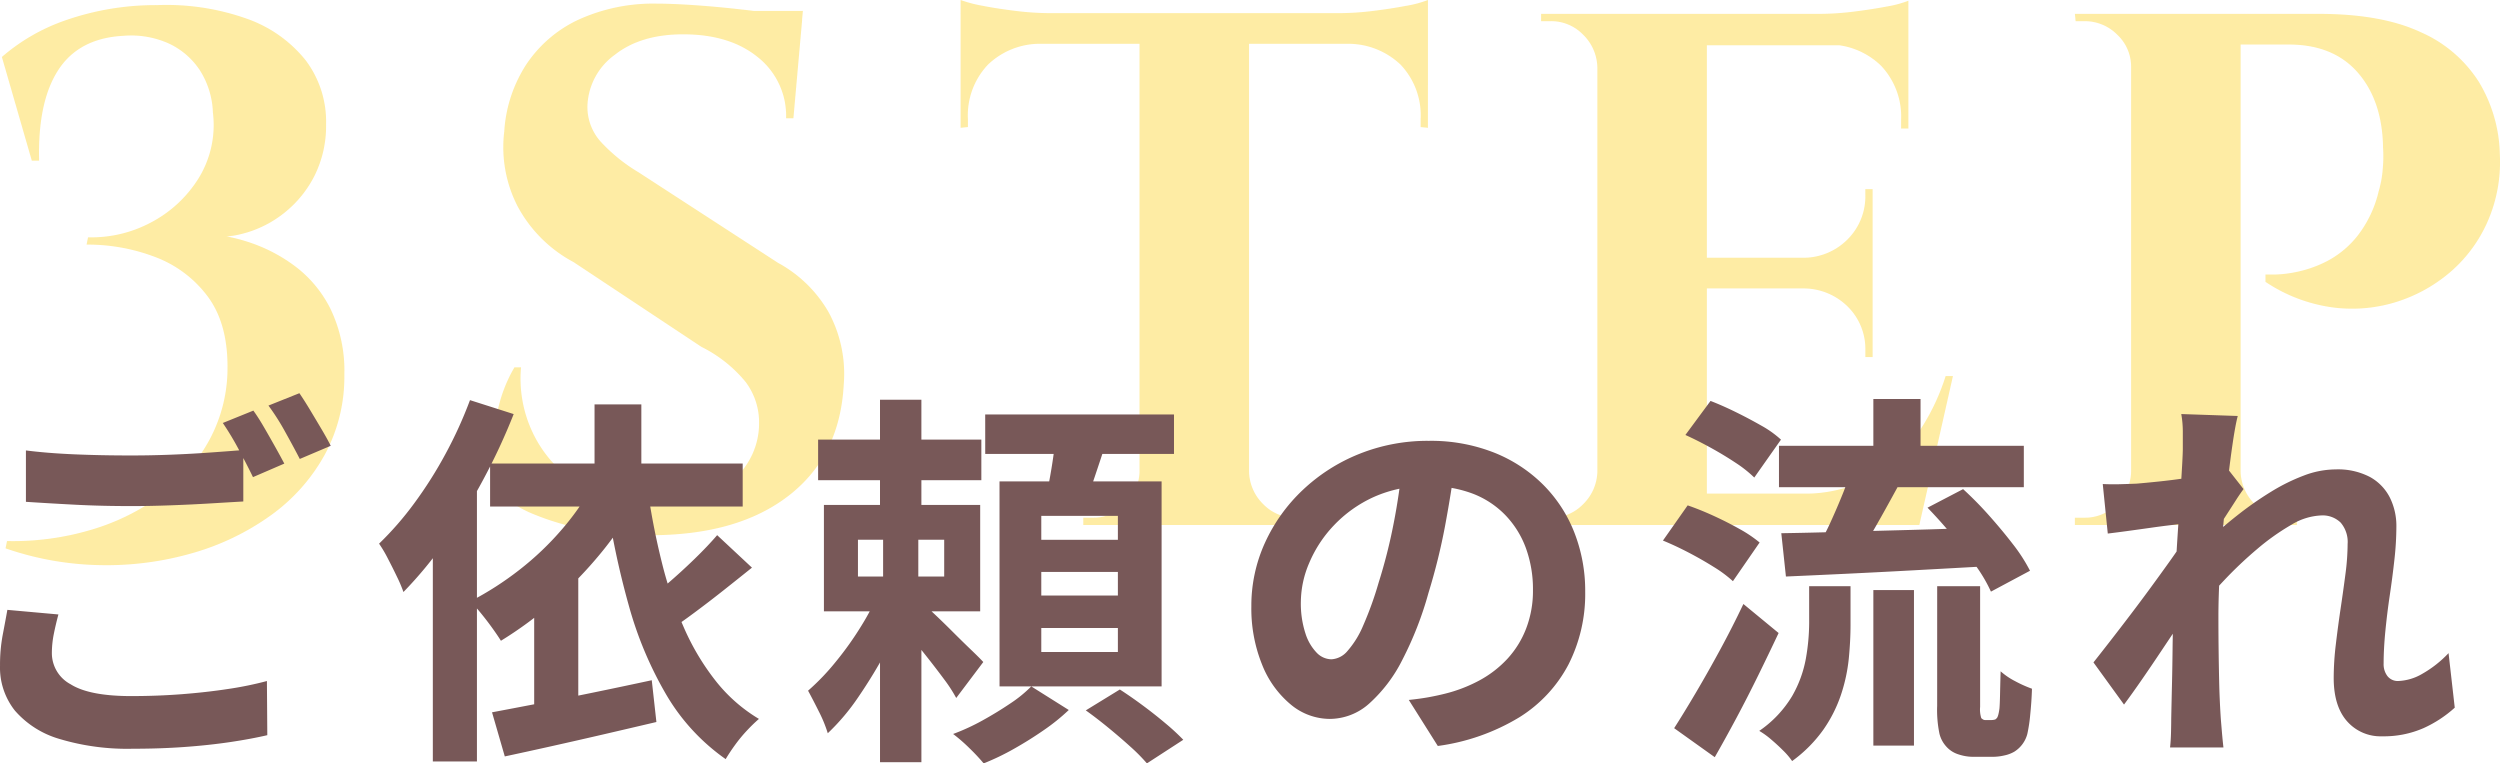
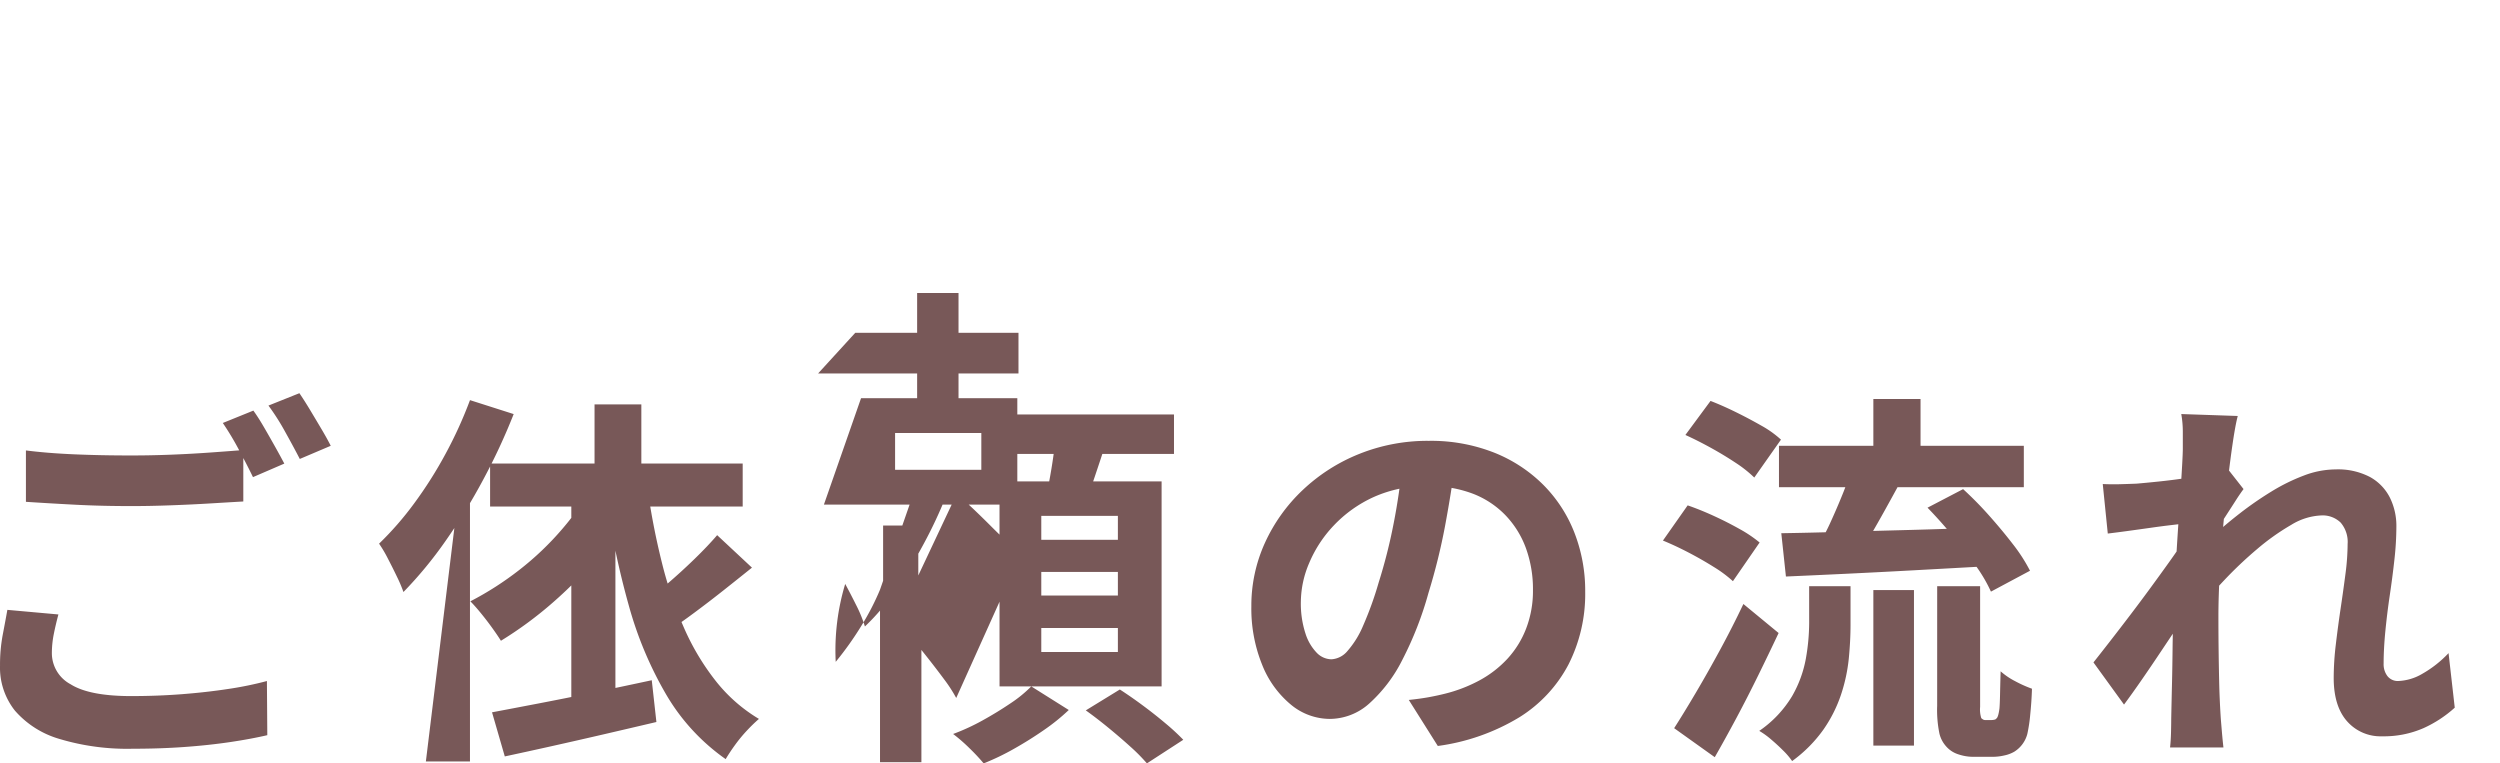
<svg xmlns="http://www.w3.org/2000/svg" width="394.242" height="120.383" viewBox="0 0 394.242 120.383">
  <g id="グループ_37297" data-name="グループ 37297" transform="translate(15670.509 9557.999)">
-     <path id="パス_58140" data-name="パス 58140" d="M-87.937-46.648A37.826,37.826,0,0,1-73.716-44.46a20.58,20.58,0,0,1,9.154,6.506,16.067,16.067,0,0,1,3.224,10.076A17.572,17.572,0,0,1-63.18-19.7a17.577,17.577,0,0,1-4.894,5.93A17.436,17.436,0,0,1-74.7-10.549a13.126,13.126,0,0,1-6.794-.058A25.92,25.92,0,0,1-73.947-9.4,25.368,25.368,0,0,1-66.4-5.6a19.04,19.04,0,0,1,5.757,6.851,22.476,22.476,0,0,1,2.188,10.363,25.8,25.8,0,0,1-3.109,12.666,28.935,28.935,0,0,1-8.521,9.557,39.874,39.874,0,0,1-12.321,5.93,48.886,48.886,0,0,1-14.509,1.9,48.023,48.023,0,0,1-14.969-2.648l.23-1.151a43.189,43.189,0,0,0,13.3-1.785A35.463,35.463,0,0,0-87.246,30.56a26.5,26.5,0,0,0,7.6-8.809,23.841,23.841,0,0,0,2.764-11.4q0-6.909-3.167-11.112a18.372,18.372,0,0,0-8.233-6.16A29.771,29.771,0,0,0-99.107-8.879l.23-1.151a19.977,19.977,0,0,0,9.96-2.361,19.488,19.488,0,0,0,7.485-6.967,16,16,0,0,0,2.245-10.363A13.209,13.209,0,0,0-81.259-36.4a11.833,11.833,0,0,0-4.894-4.2,14.448,14.448,0,0,0-7.082-1.209q-7.024.345-10.306,5.354t-3.051,14.336h-1.151l-4.721-16.351a30.533,30.533,0,0,1,9.96-5.757A43.3,43.3,0,0,1-87.937-46.648Zm78.877-.23q2.3,0,5.7.23t7.024.633q3.627.4,6.333.806a16.4,16.4,0,0,1,3.742.864L12.358-28.8H11.206a11.8,11.8,0,0,0-4.433-9.615Q2.34-42.042-5.03-42.042q-6.679,0-10.766,3.224a10.377,10.377,0,0,0-4.318,7.83A8.177,8.177,0,0,0-17.927-25a26.773,26.773,0,0,0,5.873,4.721L9.939-6a20.412,20.412,0,0,1,8,7.83A20.418,20.418,0,0,1,20.3,13.114q-.576,11.285-8.636,17.56T-10.212,36.95a55.258,55.258,0,0,1-9.845-.864,40.176,40.176,0,0,1-8.463-2.418,18.2,18.2,0,0,1-5.873-3.742,16.352,16.352,0,0,1-.806-6.1,32.256,32.256,0,0,1,1.094-7.254,22.674,22.674,0,0,1,2.476-6.1h1.036a19.843,19.843,0,0,0,2.13,10.882,19.4,19.4,0,0,0,7.6,7.945A22.392,22.392,0,0,0-8.945,32.114Q-1.345,32,2.8,28.257a11.746,11.746,0,0,0,4.145-9.039,10.577,10.577,0,0,0-2.13-6.448A21.209,21.209,0,0,0-2.151,7.242L-22.3-6.115a21.427,21.427,0,0,1-8.866-8.866,20.409,20.409,0,0,1-2.073-11.745,21.869,21.869,0,0,1,3.454-10.536,20.077,20.077,0,0,1,8.233-7.082A28.451,28.451,0,0,1-9.06-46.878Zm22.915,1.151-.23,2.418H.037v-2.418Zm70.356.806V35.338H66.938V-44.921Zm28.212-.461v4.836h-73.7v-4.836Zm0,4.491V-27.3l-1.151-.115v-1.267a11.592,11.592,0,0,0-3.167-8.579,11.974,11.974,0,0,0-8.579-3.282v-.345Zm0-6.563v3.339L98.374-45.381a44.131,44.131,0,0,0,5.354-.345q2.821-.345,5.239-.806A17.373,17.373,0,0,0,112.422-47.454ZM67.284,26.932v8.406H58.072V34.187h1.5a6.986,6.986,0,0,0,5.124-2.13,7.412,7.412,0,0,0,2.245-5.124Zm16.581,0h.345a7.412,7.412,0,0,0,2.245,5.124,6.986,6.986,0,0,0,5.124,2.13h1.5v1.151H83.865ZM51.508-40.891v.345a11.823,11.823,0,0,0-8.463,3.282,11.592,11.592,0,0,0-3.167,8.579v1.267l-1.151.115V-40.891ZM38.727-47.454a20.97,20.97,0,0,0,3.512.921q2.361.461,5.239.806a44.706,44.706,0,0,0,5.3.345L38.727-44.115Zm117.682,2.188v80.6H139.137v-80.6Zm30.4,75.653,2.764,4.951H156.064V30.387ZM182.548-6.806V-1.97H156.064V-6.806Zm5.642-38.46v4.951H156.064v-4.951Zm7.024,57.114-5.3,23.49H167.348l4.145-4.951a21.9,21.9,0,0,0,10.133-2.245,21.411,21.411,0,0,0,7.485-6.448,34.332,34.332,0,0,0,4.951-9.845ZM182.548-2.2V8.854H181.4V7.818A9.374,9.374,0,0,0,178.633.909a9.918,9.918,0,0,0-7.024-2.879V-2.2Zm0-15.43V-6.576H171.609v-.23a9.807,9.807,0,0,0,7.024-2.936,9.567,9.567,0,0,0,2.764-6.967v-.921Zm5.642-23.03v13.472h-1.151V-28.57a11.636,11.636,0,0,0-3.167-8.521,11.851,11.851,0,0,0-8.579-3.339v-.23Zm0-6.679V-44l-14.048-1.267a44.134,44.134,0,0,0,5.354-.345q2.821-.345,5.239-.806A17.371,17.371,0,0,0,188.19-47.339ZM139.482,26.932v8.406H130.27V34.187h1.5a6.986,6.986,0,0,0,5.124-2.13,7.412,7.412,0,0,0,2.245-5.124Zm0-63.793h-.345a7.412,7.412,0,0,0-2.245-5.124,6.986,6.986,0,0,0-5.124-2.13h-1.5v-1.151h9.212Zm99.6-8.406H252.9q9.9,0,16.063,2.879a20.625,20.625,0,0,1,9.212,7.888,23.023,23.023,0,0,1,3.282,11.342A23.406,23.406,0,0,1,279.5-12.449a22.324,22.324,0,0,1-6.045,8.06A24.163,24.163,0,0,1,264.764.275a23.345,23.345,0,0,1-10.076.691A25.089,25.089,0,0,1,244.5-3.006V-4.158h1.439a19.1,19.1,0,0,0,3.685-.461,18.682,18.682,0,0,0,4.721-1.727,15.021,15.021,0,0,0,4.664-3.915,18.148,18.148,0,0,0,3.339-7.024,16.734,16.734,0,0,0,.633-3.4,21.789,21.789,0,0,0,.058-3.512q-.115-7.37-3.973-11.8T248.183-40.43h-7.945l-.288-1.209-.576-2.418Zm1.5,0v80.6H223.311v-80.6Zm-16.927,72.2v8.406h-9.212V34.187h1.5a6.986,6.986,0,0,0,5.124-2.13,7.412,7.412,0,0,0,2.245-5.124Zm0-63.793h-.345a6.9,6.9,0,0,0-2.188-5.124,7.178,7.178,0,0,0-5.182-2.13h-1.382l-.115-1.151h9.212Zm16.581,63.793h.345a7.412,7.412,0,0,0,2.245,5.124,6.986,6.986,0,0,0,5.124,2.13h1.5v1.151h-9.212Z" transform="translate(-15557.75 -9510.545)" fill="#fee47e" opacity="0.7" />
-     <path id="パス_58278" data-name="パス 58278" d="M-186.294-43.737q3.355.427,7.564.61t9.028.183q3.05,0,6.222-.122t6.161-.336q2.989-.213,5.307-.4v8.113q-2.135.122-5.155.305t-6.283.3q-3.264.122-6.191.122-4.758,0-8.845-.214t-7.808-.458Zm5.124,25.864q-.427,1.586-.732,3.111a15.518,15.518,0,0,0-.3,3.05,5.56,5.56,0,0,0,2.958,4.849Q-176.29-5-169.7-5q4.148,0,8.021-.3t7.29-.824a54.319,54.319,0,0,0,6.1-1.251l.061,8.54q-2.623.61-5.947,1.1t-7.137.763q-3.813.274-8.083.274a37.133,37.133,0,0,1-11.651-1.556,14.749,14.749,0,0,1-6.984-4.453,10.922,10.922,0,0,1-2.348-7.107,25.776,25.776,0,0,1,.427-4.849q.427-2.226.732-3.934Zm30.744-32.147q.793,1.1,1.677,2.623t1.739,3.05q.854,1.525,1.464,2.684l-4.941,2.135q-.915-1.891-2.227-4.331a44.955,44.955,0,0,0-2.531-4.209Zm7.259-2.745q.793,1.159,1.708,2.684t1.8,3.019q.885,1.495,1.434,2.593l-4.88,2.074q-.976-1.891-2.318-4.3a36.508,36.508,0,0,0-2.623-4.118ZM-96.624-51h7.381v13.054h-7.381Zm-16.47,9.333h39.833v6.771h-39.833Zm16.531,2.806,6.954,2.318A54.37,54.37,0,0,1-95.587-27.6a64.936,64.936,0,0,1-7.534,7.778,60.323,60.323,0,0,1-8.266,6.1q-.488-.793-1.342-1.983t-1.8-2.348q-.945-1.159-1.677-1.891a49.492,49.492,0,0,0,7.747-4.972,46.317,46.317,0,0,0,6.771-6.466A41.381,41.381,0,0,0-96.563-38.857ZM-112.789-2.44q3.233-.61,7.351-1.4t8.723-1.739Q-92.11-6.527-87.6-7.5l.732,6.588q-4.148.976-8.357,1.952T-103.395,2.9q-3.965.884-7.381,1.616Zm35.5-27.938,5.49,5.124q-2.2,1.769-4.514,3.6t-4.575,3.507q-2.257,1.678-4.209,2.958l-4.087-4.331q1.891-1.342,4.057-3.2t4.27-3.9Q-78.751-28.67-77.287-30.378Zm-10.919-6.893a113.672,113.672,0,0,0,2.227,11.316A63.331,63.331,0,0,0-82.533-15.8a38.316,38.316,0,0,0,5,8.387A24.914,24.914,0,0,0-70.7-1.4,24.7,24.7,0,0,0-72.559.4,23.059,23.059,0,0,0-74.45,2.684q-.885,1.22-1.494,2.257a32.424,32.424,0,0,1-9.333-10.1,58.718,58.718,0,0,1-5.917-14.03,131.187,131.187,0,0,1-3.6-17.111Zm-28.06-14.4,6.893,2.2a97.081,97.081,0,0,1-4.788,10.309,93.329,93.329,0,0,1-5.978,9.73,64.1,64.1,0,0,1-6.618,8.021,21.717,21.717,0,0,0-1.007-2.379q-.7-1.464-1.464-2.928a19.977,19.977,0,0,0-1.372-2.318,49.732,49.732,0,0,0,5.551-6.374,65.307,65.307,0,0,0,4.941-7.808A66.475,66.475,0,0,0-116.266-51.667Zm-5.856,16.836,6.954-6.954V5.307h-6.954Zm15.982,13.664,6.954-6.954V-.427h-6.954Zm44.774-24.278h25.742v6.405H-61.366Zm9.76-6.283h6.527v20.191h-6.527Zm-3.477,22.082v5.8h13.6v-5.8Zm-5.368-5.49h24.644v16.775H-60.451Zm8.845,13.359,4.514,2.2a71.1,71.1,0,0,1-3.446,7.351,78.924,78.924,0,0,1-4.423,7.29,34.178,34.178,0,0,1-4.88,5.8,21.019,21.019,0,0,0-1.4-3.416q-.976-1.952-1.708-3.294A36.259,36.259,0,0,0-58.591-10.4a50.852,50.852,0,0,0,4.056-5.7A39.885,39.885,0,0,0-51.606-21.777Zm6.222,1.769q.732.549,2.166,1.891t3.02,2.928q1.586,1.586,2.958,2.9t1.922,1.922L-39.589-4.7A22.99,22.99,0,0,0-41.48-7.625q-1.22-1.647-2.592-3.386T-46.726-14.3q-1.281-1.556-2.2-2.593ZM-51.118-31.9h5.551v11.346h.488V5.429h-6.527V-20.557h.488Zm16.1-17.507H-5.246v6.222H-35.014Zm8.845,24.827v3.721h12.078v-3.721Zm0,8.845v3.782h12.078v-3.782Zm0-17.69v3.782h12.078v-3.782Zm-6.588-5.429H-7.2v32.33H-32.757Zm8.845-7.137,7.991.915q-.915,2.806-1.83,5.521T-19.4-34.892l-6.1-1.159q.488-2.135.945-4.91T-23.912-45.994ZM-27.755-6.527l5.917,3.721A31.742,31.742,0,0,1-25.772.366Q-28.06,1.952-30.5,3.325a38.78,38.78,0,0,1-4.758,2.288,30.975,30.975,0,0,0-2.226-2.379A26.561,26.561,0,0,0-40.077.976a33.622,33.622,0,0,0,4.636-2.135q2.318-1.281,4.392-2.684A20.194,20.194,0,0,0-27.755-6.527Zm8.6,3.782,5.368-3.294q1.708,1.1,3.6,2.5T-6.588-.7A34.158,34.158,0,0,1-3.782,1.891L-9.516,5.612a28,28,0,0,0-2.593-2.623Q-13.725,1.525-15.585,0T-19.154-2.745ZM39.1-41.785q-.61,4.636-1.586,9.882a96.132,96.132,0,0,1-2.623,10.614,54.524,54.524,0,0,1-4.148,10.614,23.267,23.267,0,0,1-5.215,6.863A9.366,9.366,0,0,1,19.337-1.4a9.654,9.654,0,0,1-6.191-2.288A15.624,15.624,0,0,1,8.631-10a23.6,23.6,0,0,1-1.678-9.15,23.893,23.893,0,0,1,2.135-10,26.614,26.614,0,0,1,5.947-8.327,28.2,28.2,0,0,1,8.906-5.7,28.916,28.916,0,0,1,11.01-2.074,27.145,27.145,0,0,1,10.218,1.83,23,23,0,0,1,7.778,5.063,21.976,21.976,0,0,1,4.941,7.564A25.211,25.211,0,0,1,59.6-21.472,24.562,24.562,0,0,1,56.974-10,21.682,21.682,0,0,1,49.2-1.647,33.349,33.349,0,0,1,36.356,2.867L31.781-4.392q1.769-.183,3.111-.427t2.562-.549a23.213,23.213,0,0,0,5.46-2.1,17.038,17.038,0,0,0,4.422-3.416,14.945,14.945,0,0,0,2.958-4.788,16.528,16.528,0,0,0,1.068-6.039,18.978,18.978,0,0,0-1.1-6.588,14.832,14.832,0,0,0-3.233-5.216,14.245,14.245,0,0,0-5.185-3.416,19.213,19.213,0,0,0-7.015-1.189,20.112,20.112,0,0,0-8.6,1.738A20.135,20.135,0,0,0,19.947-31.9a19.685,19.685,0,0,0-3.874,5.917,15.81,15.81,0,0,0-1.312,6.039,15.253,15.253,0,0,0,.732,5.094,7.709,7.709,0,0,0,1.8,3.05A3.292,3.292,0,0,0,19.581-10.8a3.564,3.564,0,0,0,2.531-1.312,14.631,14.631,0,0,0,2.471-4,54.055,54.055,0,0,0,2.44-6.771A83.315,83.315,0,0,0,29.4-32.269a95.6,95.6,0,0,0,1.4-9.76Zm51.057-2.684h38.613v6.527H90.158Zm14.884-7.381h7.442v10.492h-7.442Zm0,30.134h6.405V2.806h-6.405Zm-10.126-.61h6.527v6.039q0,2.562-.274,5.368a26.248,26.248,0,0,1-1.22,5.673A21.647,21.647,0,0,1,97.173.275a21.548,21.548,0,0,1-4.941,4.972,11.263,11.263,0,0,0-1.4-1.647q-.915-.915-1.922-1.769A12.631,12.631,0,0,0,87.047.488,17.657,17.657,0,0,0,92.232-5,18.49,18.49,0,0,0,94.4-10.919a32.923,32.923,0,0,0,.519-5.612Zm6.649-18.544,7.686,2.2q-1.159,2.135-2.379,4.331t-2.379,4.179q-1.159,1.983-2.2,3.508L96.38-28.731a40.386,40.386,0,0,0,1.952-3.782q.976-2.135,1.861-4.331A35.1,35.1,0,0,0,101.565-40.87Zm12.017,6.161,5.612-2.928a55.794,55.794,0,0,1,4.056,4.117q2.043,2.288,3.782,4.545a26.319,26.319,0,0,1,2.714,4.209l-6.161,3.294a23.574,23.574,0,0,0-2.44-4.148q-1.647-2.318-3.63-4.7T113.582-34.709ZM90.524-30.683q4.026-.061,9.272-.213t11.1-.305q5.856-.153,11.651-.4l-.183,6.161q-5.49.305-11.072.61t-10.705.549q-5.124.244-9.333.427ZM75.4-46.177l3.965-5.368q1.891.732,4,1.769t4.026,2.135a16.115,16.115,0,0,1,3.081,2.2l-4.209,5.978a19.338,19.338,0,0,0-2.928-2.318q-1.83-1.22-3.935-2.379T75.4-46.177ZM71.858-29.524l3.9-5.551q1.952.671,4.087,1.647t4.087,2.074a20.313,20.313,0,0,1,3.172,2.135l-4.209,6.1a19.621,19.621,0,0,0-2.989-2.226q-1.891-1.189-4-2.288T71.858-29.524ZM73.627.061q1.525-2.379,3.416-5.582t3.843-6.8q1.952-3.6,3.66-7.2L90.1-14.945q-1.525,3.233-3.2,6.649t-3.416,6.68Q81.74,1.647,80.032,4.636Zm41.48-22.387h6.771V-3.294a4.461,4.461,0,0,0,.183,1.769,1.418,1.418,0,0,0,.275.213.64.64,0,0,0,.336.092h.976a2.005,2.005,0,0,0,.488-.061.438.438,0,0,0,.305-.183q.3-.183.488-1.586.061-.732.092-2.257t.091-3.6A10.866,10.866,0,0,0,127.4-7.351a19.287,19.287,0,0,0,2.654,1.19q-.061,2.013-.275,4.087a23.9,23.9,0,0,1-.458,3.05,4.7,4.7,0,0,1-2.074,2.806,5.3,5.3,0,0,1-1.556.58,8.176,8.176,0,0,1-1.8.214h-3.172a7.3,7.3,0,0,1-2.2-.366,4.258,4.258,0,0,1-1.891-1.159,4.69,4.69,0,0,1-1.159-2.1,18.5,18.5,0,0,1-.366-4.423ZM196.725-3.172A18.879,18.879,0,0,1,191.784.061a15.578,15.578,0,0,1-6.527,1.281,7.017,7.017,0,0,1-5.521-2.379q-2.1-2.379-2.1-6.832a45.105,45.105,0,0,1,.335-5.277q.335-2.836.762-5.7t.763-5.46a36.708,36.708,0,0,0,.335-4.667,4.677,4.677,0,0,0-1.1-3.386,4.059,4.059,0,0,0-3.05-1.128,9.8,9.8,0,0,0-4.758,1.495,36.086,36.086,0,0,0-5.368,3.813,62.966,62.966,0,0,0-5.215,4.941q-2.471,2.623-4.3,5l-.061-9.394q1.1-1.22,2.9-2.867t4.087-3.416a54.563,54.563,0,0,1,4.819-3.324,29.94,29.94,0,0,1,5.124-2.531,14.243,14.243,0,0,1,5.033-.976,10.886,10.886,0,0,1,5.4,1.189,7.636,7.636,0,0,1,3.141,3.233,10.032,10.032,0,0,1,1.037,4.606,47.391,47.391,0,0,1-.305,5.155q-.305,2.776-.732,5.642t-.7,5.673q-.274,2.806-.274,5.124a3.077,3.077,0,0,0,.61,1.983,2.064,2.064,0,0,0,1.708.762A8.04,8.04,0,0,0,191.6-8.51a17.646,17.646,0,0,0,4.148-3.263Zm-42.151-29.1q-.976.122-2.5.3t-3.264.427q-1.738.244-3.507.488t-3.294.427l-.793-7.808q1.342.061,2.532.031t2.775-.091q1.464-.122,3.507-.335t4.148-.519q2.1-.305,3.934-.671a21.965,21.965,0,0,0,2.867-.732l2.44,3.111q-.549.732-1.251,1.83t-1.434,2.226Q160-32.452,159.454-31.6l-3.6,11.468q-.976,1.4-2.41,3.538t-3.02,4.514Q148.84-9.7,147.315-7.5T144.57-3.66l-4.819-6.649q1.159-1.464,2.653-3.385t3.142-4.087q1.647-2.165,3.233-4.331t2.958-4.087q1.372-1.922,2.287-3.325l.122-1.586Zm-.732-11.712V-46.7a16.174,16.174,0,0,0-.244-2.776l8.906.305q-.366,1.4-.762,4.056t-.793,6.07q-.4,3.416-.732,7.167t-.549,7.473q-.214,3.721-.214,6.954,0,2.5.031,5.063t.092,5.246q.061,2.684.244,5.551.061.793.183,2.227t.244,2.47h-8.418q.122-1.1.153-2.44t.03-2.074q.061-2.989.122-5.551t.091-5.429q.031-2.867.153-6.649.061-1.4.183-3.569t.274-4.758q.153-2.593.336-5.277t.335-5.032q.153-2.349.244-4.026T153.842-43.981Z" transform="translate(-15480.128 -9443.229)" fill="#785858" />
+     <path id="パス_58278" data-name="パス 58278" d="M-186.294-43.737q3.355.427,7.564.61t9.028.183q3.05,0,6.222-.122t6.161-.336q2.989-.213,5.307-.4v8.113q-2.135.122-5.155.305t-6.283.3q-3.264.122-6.191.122-4.758,0-8.845-.214t-7.808-.458Zm5.124,25.864q-.427,1.586-.732,3.111a15.518,15.518,0,0,0-.3,3.05,5.56,5.56,0,0,0,2.958,4.849Q-176.29-5-169.7-5q4.148,0,8.021-.3t7.29-.824a54.319,54.319,0,0,0,6.1-1.251l.061,8.54q-2.623.61-5.947,1.1t-7.137.763q-3.813.274-8.083.274a37.133,37.133,0,0,1-11.651-1.556,14.749,14.749,0,0,1-6.984-4.453,10.922,10.922,0,0,1-2.348-7.107,25.776,25.776,0,0,1,.427-4.849q.427-2.226.732-3.934Zm30.744-32.147q.793,1.1,1.677,2.623t1.739,3.05q.854,1.525,1.464,2.684l-4.941,2.135q-.915-1.891-2.227-4.331a44.955,44.955,0,0,0-2.531-4.209Zm7.259-2.745q.793,1.159,1.708,2.684t1.8,3.019q.885,1.495,1.434,2.593l-4.88,2.074q-.976-1.891-2.318-4.3a36.508,36.508,0,0,0-2.623-4.118ZM-96.624-51h7.381v13.054h-7.381Zm-16.47,9.333h39.833v6.771h-39.833Zm16.531,2.806,6.954,2.318A54.37,54.37,0,0,1-95.587-27.6a64.936,64.936,0,0,1-7.534,7.778,60.323,60.323,0,0,1-8.266,6.1q-.488-.793-1.342-1.983t-1.8-2.348q-.945-1.159-1.677-1.891a49.492,49.492,0,0,0,7.747-4.972,46.317,46.317,0,0,0,6.771-6.466A41.381,41.381,0,0,0-96.563-38.857ZM-112.789-2.44q3.233-.61,7.351-1.4t8.723-1.739Q-92.11-6.527-87.6-7.5l.732,6.588q-4.148.976-8.357,1.952T-103.395,2.9q-3.965.884-7.381,1.616Zm35.5-27.938,5.49,5.124q-2.2,1.769-4.514,3.6t-4.575,3.507q-2.257,1.678-4.209,2.958l-4.087-4.331q1.891-1.342,4.057-3.2t4.27-3.9Q-78.751-28.67-77.287-30.378Zm-10.919-6.893a113.672,113.672,0,0,0,2.227,11.316A63.331,63.331,0,0,0-82.533-15.8a38.316,38.316,0,0,0,5,8.387A24.914,24.914,0,0,0-70.7-1.4,24.7,24.7,0,0,0-72.559.4,23.059,23.059,0,0,0-74.45,2.684q-.885,1.22-1.494,2.257a32.424,32.424,0,0,1-9.333-10.1,58.718,58.718,0,0,1-5.917-14.03,131.187,131.187,0,0,1-3.6-17.111Zm-28.06-14.4,6.893,2.2a97.081,97.081,0,0,1-4.788,10.309,93.329,93.329,0,0,1-5.978,9.73,64.1,64.1,0,0,1-6.618,8.021,21.717,21.717,0,0,0-1.007-2.379q-.7-1.464-1.464-2.928a19.977,19.977,0,0,0-1.372-2.318,49.732,49.732,0,0,0,5.551-6.374,65.307,65.307,0,0,0,4.941-7.808A66.475,66.475,0,0,0-116.266-51.667ZV5.307h-6.954Zm15.982,13.664,6.954-6.954V-.427h-6.954Zm44.774-24.278h25.742v6.405H-61.366Zm9.76-6.283h6.527v20.191h-6.527Zm-3.477,22.082v5.8h13.6v-5.8Zm-5.368-5.49h24.644v16.775H-60.451Zm8.845,13.359,4.514,2.2a71.1,71.1,0,0,1-3.446,7.351,78.924,78.924,0,0,1-4.423,7.29,34.178,34.178,0,0,1-4.88,5.8,21.019,21.019,0,0,0-1.4-3.416q-.976-1.952-1.708-3.294A36.259,36.259,0,0,0-58.591-10.4a50.852,50.852,0,0,0,4.056-5.7A39.885,39.885,0,0,0-51.606-21.777Zm6.222,1.769q.732.549,2.166,1.891t3.02,2.928q1.586,1.586,2.958,2.9t1.922,1.922L-39.589-4.7A22.99,22.99,0,0,0-41.48-7.625q-1.22-1.647-2.592-3.386T-46.726-14.3q-1.281-1.556-2.2-2.593ZM-51.118-31.9h5.551v11.346h.488V5.429h-6.527V-20.557h.488Zm16.1-17.507H-5.246v6.222H-35.014Zm8.845,24.827v3.721h12.078v-3.721Zm0,8.845v3.782h12.078v-3.782Zm0-17.69v3.782h12.078v-3.782Zm-6.588-5.429H-7.2v32.33H-32.757Zm8.845-7.137,7.991.915q-.915,2.806-1.83,5.521T-19.4-34.892l-6.1-1.159q.488-2.135.945-4.91T-23.912-45.994ZM-27.755-6.527l5.917,3.721A31.742,31.742,0,0,1-25.772.366Q-28.06,1.952-30.5,3.325a38.78,38.78,0,0,1-4.758,2.288,30.975,30.975,0,0,0-2.226-2.379A26.561,26.561,0,0,0-40.077.976a33.622,33.622,0,0,0,4.636-2.135q2.318-1.281,4.392-2.684A20.194,20.194,0,0,0-27.755-6.527Zm8.6,3.782,5.368-3.294q1.708,1.1,3.6,2.5T-6.588-.7A34.158,34.158,0,0,1-3.782,1.891L-9.516,5.612a28,28,0,0,0-2.593-2.623Q-13.725,1.525-15.585,0T-19.154-2.745ZM39.1-41.785q-.61,4.636-1.586,9.882a96.132,96.132,0,0,1-2.623,10.614,54.524,54.524,0,0,1-4.148,10.614,23.267,23.267,0,0,1-5.215,6.863A9.366,9.366,0,0,1,19.337-1.4a9.654,9.654,0,0,1-6.191-2.288A15.624,15.624,0,0,1,8.631-10a23.6,23.6,0,0,1-1.678-9.15,23.893,23.893,0,0,1,2.135-10,26.614,26.614,0,0,1,5.947-8.327,28.2,28.2,0,0,1,8.906-5.7,28.916,28.916,0,0,1,11.01-2.074,27.145,27.145,0,0,1,10.218,1.83,23,23,0,0,1,7.778,5.063,21.976,21.976,0,0,1,4.941,7.564A25.211,25.211,0,0,1,59.6-21.472,24.562,24.562,0,0,1,56.974-10,21.682,21.682,0,0,1,49.2-1.647,33.349,33.349,0,0,1,36.356,2.867L31.781-4.392q1.769-.183,3.111-.427t2.562-.549a23.213,23.213,0,0,0,5.46-2.1,17.038,17.038,0,0,0,4.422-3.416,14.945,14.945,0,0,0,2.958-4.788,16.528,16.528,0,0,0,1.068-6.039,18.978,18.978,0,0,0-1.1-6.588,14.832,14.832,0,0,0-3.233-5.216,14.245,14.245,0,0,0-5.185-3.416,19.213,19.213,0,0,0-7.015-1.189,20.112,20.112,0,0,0-8.6,1.738A20.135,20.135,0,0,0,19.947-31.9a19.685,19.685,0,0,0-3.874,5.917,15.81,15.81,0,0,0-1.312,6.039,15.253,15.253,0,0,0,.732,5.094,7.709,7.709,0,0,0,1.8,3.05A3.292,3.292,0,0,0,19.581-10.8a3.564,3.564,0,0,0,2.531-1.312,14.631,14.631,0,0,0,2.471-4,54.055,54.055,0,0,0,2.44-6.771A83.315,83.315,0,0,0,29.4-32.269a95.6,95.6,0,0,0,1.4-9.76Zm51.057-2.684h38.613v6.527H90.158Zm14.884-7.381h7.442v10.492h-7.442Zm0,30.134h6.405V2.806h-6.405Zm-10.126-.61h6.527v6.039q0,2.562-.274,5.368a26.248,26.248,0,0,1-1.22,5.673A21.647,21.647,0,0,1,97.173.275a21.548,21.548,0,0,1-4.941,4.972,11.263,11.263,0,0,0-1.4-1.647q-.915-.915-1.922-1.769A12.631,12.631,0,0,0,87.047.488,17.657,17.657,0,0,0,92.232-5,18.49,18.49,0,0,0,94.4-10.919a32.923,32.923,0,0,0,.519-5.612Zm6.649-18.544,7.686,2.2q-1.159,2.135-2.379,4.331t-2.379,4.179q-1.159,1.983-2.2,3.508L96.38-28.731a40.386,40.386,0,0,0,1.952-3.782q.976-2.135,1.861-4.331A35.1,35.1,0,0,0,101.565-40.87Zm12.017,6.161,5.612-2.928a55.794,55.794,0,0,1,4.056,4.117q2.043,2.288,3.782,4.545a26.319,26.319,0,0,1,2.714,4.209l-6.161,3.294a23.574,23.574,0,0,0-2.44-4.148q-1.647-2.318-3.63-4.7T113.582-34.709ZM90.524-30.683q4.026-.061,9.272-.213t11.1-.305q5.856-.153,11.651-.4l-.183,6.161q-5.49.305-11.072.61t-10.705.549q-5.124.244-9.333.427ZM75.4-46.177l3.965-5.368q1.891.732,4,1.769t4.026,2.135a16.115,16.115,0,0,1,3.081,2.2l-4.209,5.978a19.338,19.338,0,0,0-2.928-2.318q-1.83-1.22-3.935-2.379T75.4-46.177ZM71.858-29.524l3.9-5.551q1.952.671,4.087,1.647t4.087,2.074a20.313,20.313,0,0,1,3.172,2.135l-4.209,6.1a19.621,19.621,0,0,0-2.989-2.226q-1.891-1.189-4-2.288T71.858-29.524ZM73.627.061q1.525-2.379,3.416-5.582t3.843-6.8q1.952-3.6,3.66-7.2L90.1-14.945q-1.525,3.233-3.2,6.649t-3.416,6.68Q81.74,1.647,80.032,4.636Zm41.48-22.387h6.771V-3.294a4.461,4.461,0,0,0,.183,1.769,1.418,1.418,0,0,0,.275.213.64.64,0,0,0,.336.092h.976a2.005,2.005,0,0,0,.488-.061.438.438,0,0,0,.305-.183q.3-.183.488-1.586.061-.732.092-2.257t.091-3.6A10.866,10.866,0,0,0,127.4-7.351a19.287,19.287,0,0,0,2.654,1.19q-.061,2.013-.275,4.087a23.9,23.9,0,0,1-.458,3.05,4.7,4.7,0,0,1-2.074,2.806,5.3,5.3,0,0,1-1.556.58,8.176,8.176,0,0,1-1.8.214h-3.172a7.3,7.3,0,0,1-2.2-.366,4.258,4.258,0,0,1-1.891-1.159,4.69,4.69,0,0,1-1.159-2.1,18.5,18.5,0,0,1-.366-4.423ZM196.725-3.172A18.879,18.879,0,0,1,191.784.061a15.578,15.578,0,0,1-6.527,1.281,7.017,7.017,0,0,1-5.521-2.379q-2.1-2.379-2.1-6.832a45.105,45.105,0,0,1,.335-5.277q.335-2.836.762-5.7t.763-5.46a36.708,36.708,0,0,0,.335-4.667,4.677,4.677,0,0,0-1.1-3.386,4.059,4.059,0,0,0-3.05-1.128,9.8,9.8,0,0,0-4.758,1.495,36.086,36.086,0,0,0-5.368,3.813,62.966,62.966,0,0,0-5.215,4.941q-2.471,2.623-4.3,5l-.061-9.394q1.1-1.22,2.9-2.867t4.087-3.416a54.563,54.563,0,0,1,4.819-3.324,29.94,29.94,0,0,1,5.124-2.531,14.243,14.243,0,0,1,5.033-.976,10.886,10.886,0,0,1,5.4,1.189,7.636,7.636,0,0,1,3.141,3.233,10.032,10.032,0,0,1,1.037,4.606,47.391,47.391,0,0,1-.305,5.155q-.305,2.776-.732,5.642t-.7,5.673q-.274,2.806-.274,5.124a3.077,3.077,0,0,0,.61,1.983,2.064,2.064,0,0,0,1.708.762A8.04,8.04,0,0,0,191.6-8.51a17.646,17.646,0,0,0,4.148-3.263Zm-42.151-29.1q-.976.122-2.5.3t-3.264.427q-1.738.244-3.507.488t-3.294.427l-.793-7.808q1.342.061,2.532.031t2.775-.091q1.464-.122,3.507-.335t4.148-.519q2.1-.305,3.934-.671a21.965,21.965,0,0,0,2.867-.732l2.44,3.111q-.549.732-1.251,1.83t-1.434,2.226Q160-32.452,159.454-31.6l-3.6,11.468q-.976,1.4-2.41,3.538t-3.02,4.514Q148.84-9.7,147.315-7.5T144.57-3.66l-4.819-6.649q1.159-1.464,2.653-3.385t3.142-4.087q1.647-2.165,3.233-4.331t2.958-4.087q1.372-1.922,2.287-3.325l.122-1.586Zm-.732-11.712V-46.7a16.174,16.174,0,0,0-.244-2.776l8.906.305q-.366,1.4-.762,4.056t-.793,6.07q-.4,3.416-.732,7.167t-.549,7.473q-.214,3.721-.214,6.954,0,2.5.031,5.063t.092,5.246q.061,2.684.244,5.551.061.793.183,2.227t.244,2.47h-8.418q.122-1.1.153-2.44t.03-2.074q.061-2.989.122-5.551t.091-5.429q.031-2.867.153-6.649.061-1.4.183-3.569t.274-4.758q.153-2.593.336-5.277t.335-5.032q.153-2.349.244-4.026T153.842-43.981Z" transform="translate(-15480.128 -9443.229)" fill="#785858" />
  </g>
</svg>